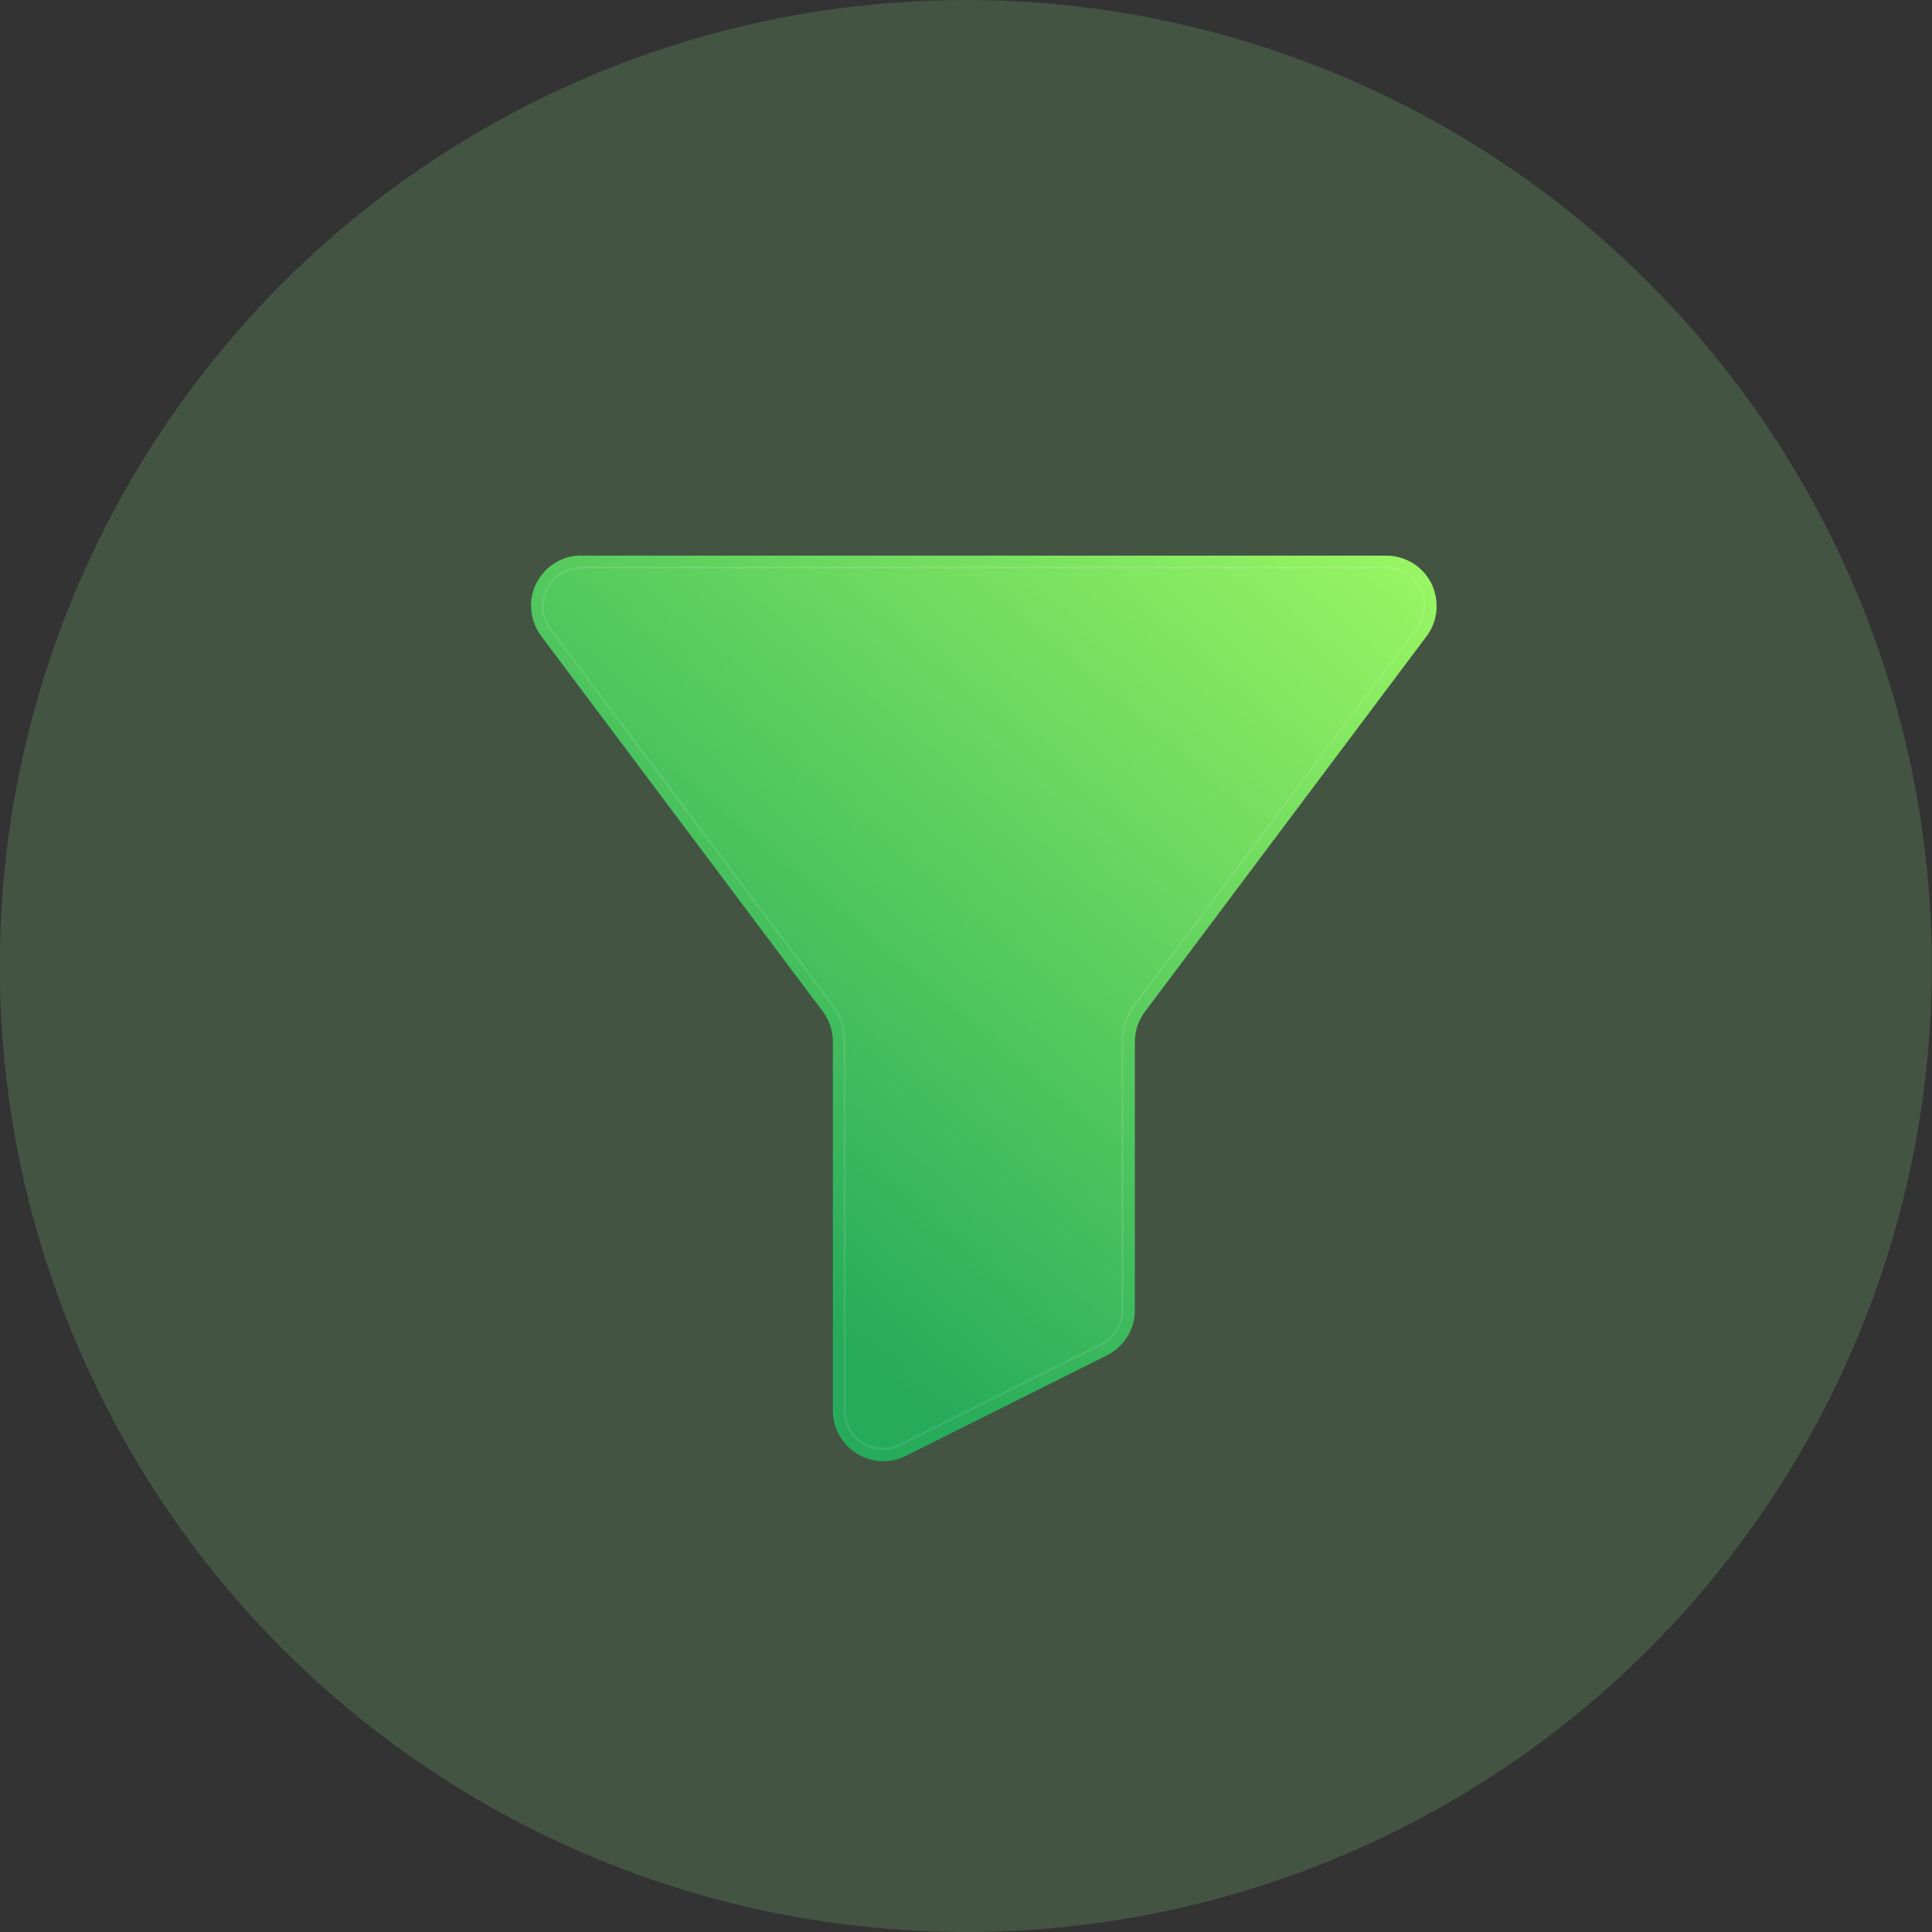
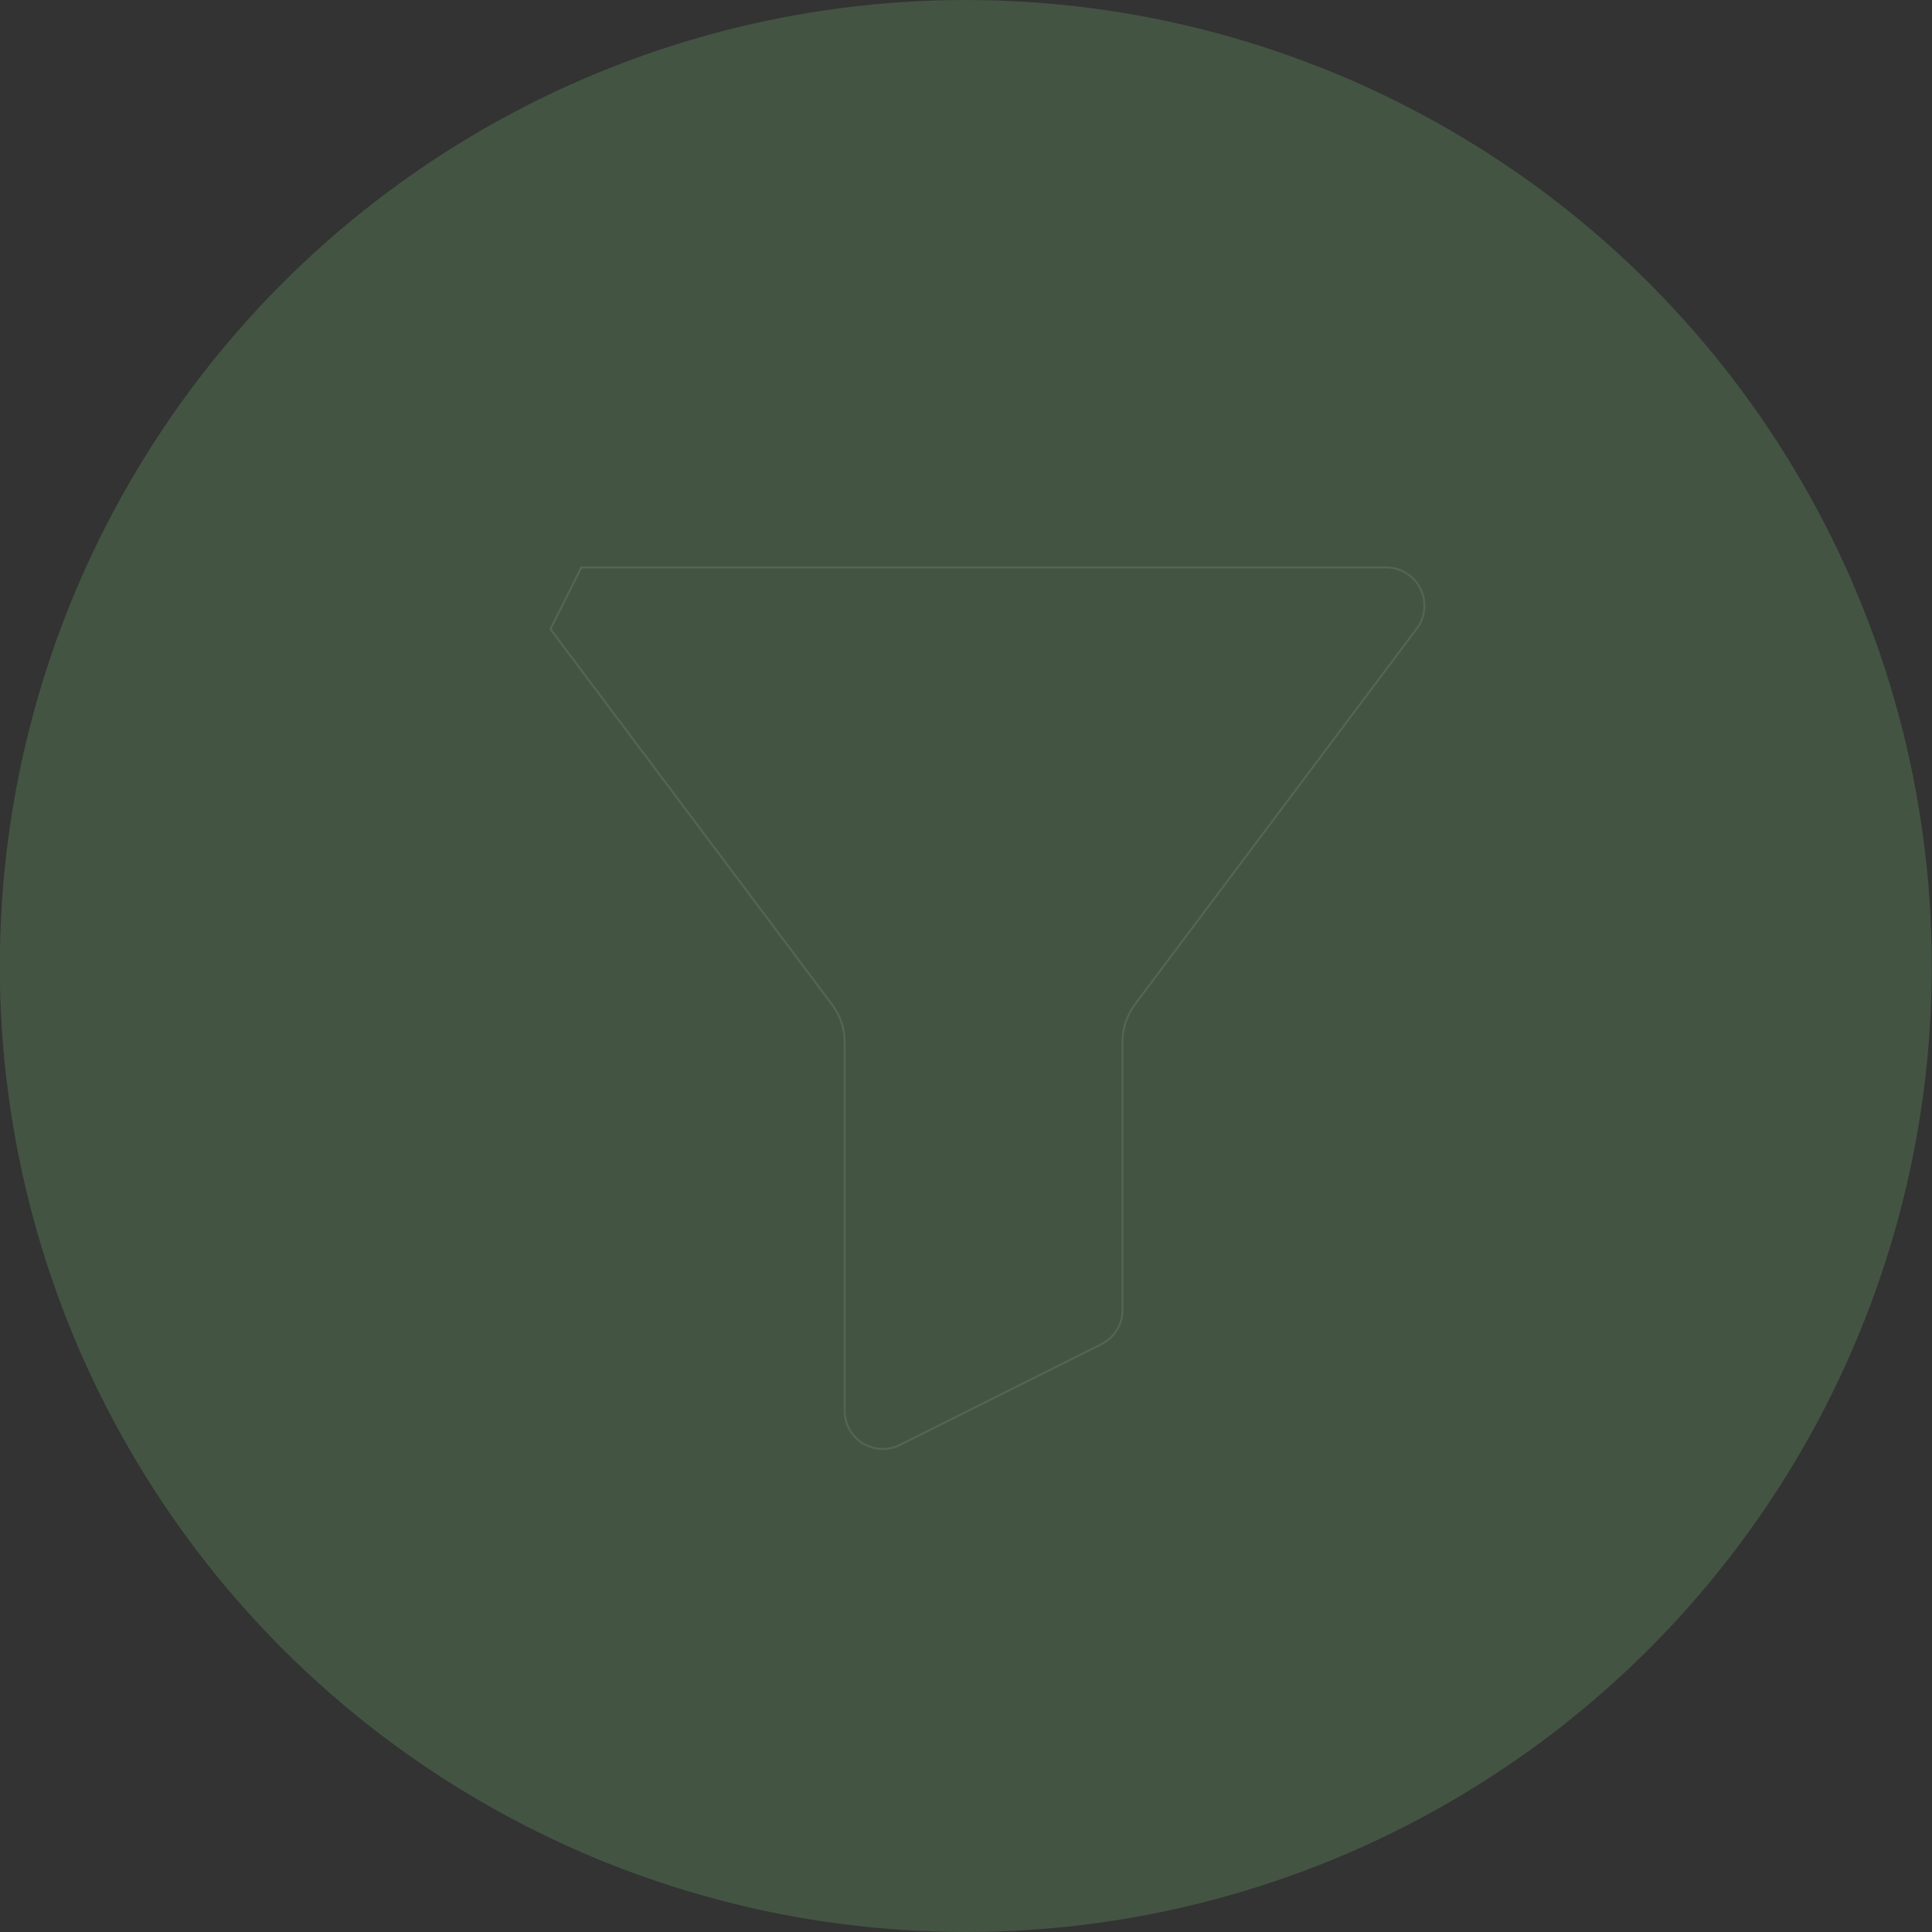
<svg xmlns="http://www.w3.org/2000/svg" id="Layer_1" version="1.1" viewBox="0 0 1000 1000">
  <rect x="0" y="0" width="1000" height="1000" fill="#333333" stroke="none" />
  <defs>
    <style>
      .st0 {
        fill: none;
        stroke: #fff;
        stroke-opacity: .1;
      }

      .st1 {
        fill: url(#linear-gradient);
        fill-rule: evenodd;
      }

      .st2 {
        fill: #85db84;
        fill-opacity: .2;
      }
    </style>
    <linearGradient id="linear-gradient" x1="472" y1="884.9" x2="141.5" y2="498.4" gradientTransform="translate(194 1106) scale(1 -1)" gradientUnits="userSpaceOnUse">
      <stop offset="0" stop-color="#9bf763" />
      <stop offset="1" stop-color="#26ab5b" />
    </linearGradient>
  </defs>
  <circle class="st2" cx="499.9" cy="500" r="500" />
-   <path class="st1" d="M300.9,287.5c-4.8,0-9.6,1.3-13.7,3.9-4.1,2.5-7.4,6.2-9.6,10.5-2.2,4.3-3.1,9.2-2.6,14,.4,4.8,2.2,9.4,5.1,13.3l145.8,194.4c3.4,4.5,5.2,10,5.2,15.6v191c0,4.4,1.1,8.8,3.3,12.7,2.2,3.9,5.3,7.1,9.1,9.5,3.8,2.3,8.1,3.7,12.5,3.9,4.4.2,8.8-.7,12.8-2.7l104.2-52.1c4.3-2.2,8-5.5,10.5-9.6,2.5-4.1,3.9-8.8,3.9-13.7v-138.9c0-5.6,1.8-11.1,5.2-15.6l145.8-194.4c2.9-3.9,4.7-8.5,5.1-13.3.4-4.8-.5-9.7-2.6-14-2.2-4.3-5.5-8-9.6-10.5-4.1-2.5-8.9-3.9-13.7-3.9h-416.6Z" />
-   <path class="st0" d="M300.9,293.7h416.6c3.7,0,7.3,1,10.4,3,3.1,1.9,5.7,4.7,7.3,8,1.6,3.3,2.3,7,2,10.6-.3,3.7-1.7,7.2-3.9,10.1l-145.8,194.4c-4.2,5.6-6.5,12.4-6.5,19.4v138.9c0,3.7-1,7.3-3,10.4-1.9,3.1-4.7,5.6-8,7.3l-104.2,52.1c-3,1.5-6.4,2.2-9.7,2.1-3.4-.2-6.6-1.2-9.5-2.9-2.9-1.8-5.2-4.2-6.9-7.2-1.6-2.9-2.5-6.3-2.5-9.6v-190.9c0-7-2.3-13.8-6.5-19.4l-145.8-194.4c-2.2-2.9-3.5-6.4-3.9-10.1-.3-3.7.4-7.3,2-10.6,1.6-3.3,4.2-6.1,7.3-8,3.1-1.9,6.7-3,10.4-3Z" />
+   <path class="st0" d="M300.9,293.7h416.6c3.7,0,7.3,1,10.4,3,3.1,1.9,5.7,4.7,7.3,8,1.6,3.3,2.3,7,2,10.6-.3,3.7-1.7,7.2-3.9,10.1l-145.8,194.4c-4.2,5.6-6.5,12.4-6.5,19.4v138.9c0,3.7-1,7.3-3,10.4-1.9,3.1-4.7,5.6-8,7.3l-104.2,52.1c-3,1.5-6.4,2.2-9.7,2.1-3.4-.2-6.6-1.2-9.5-2.9-2.9-1.8-5.2-4.2-6.9-7.2-1.6-2.9-2.5-6.3-2.5-9.6v-190.9c0-7-2.3-13.8-6.5-19.4l-145.8-194.4Z" />
</svg>